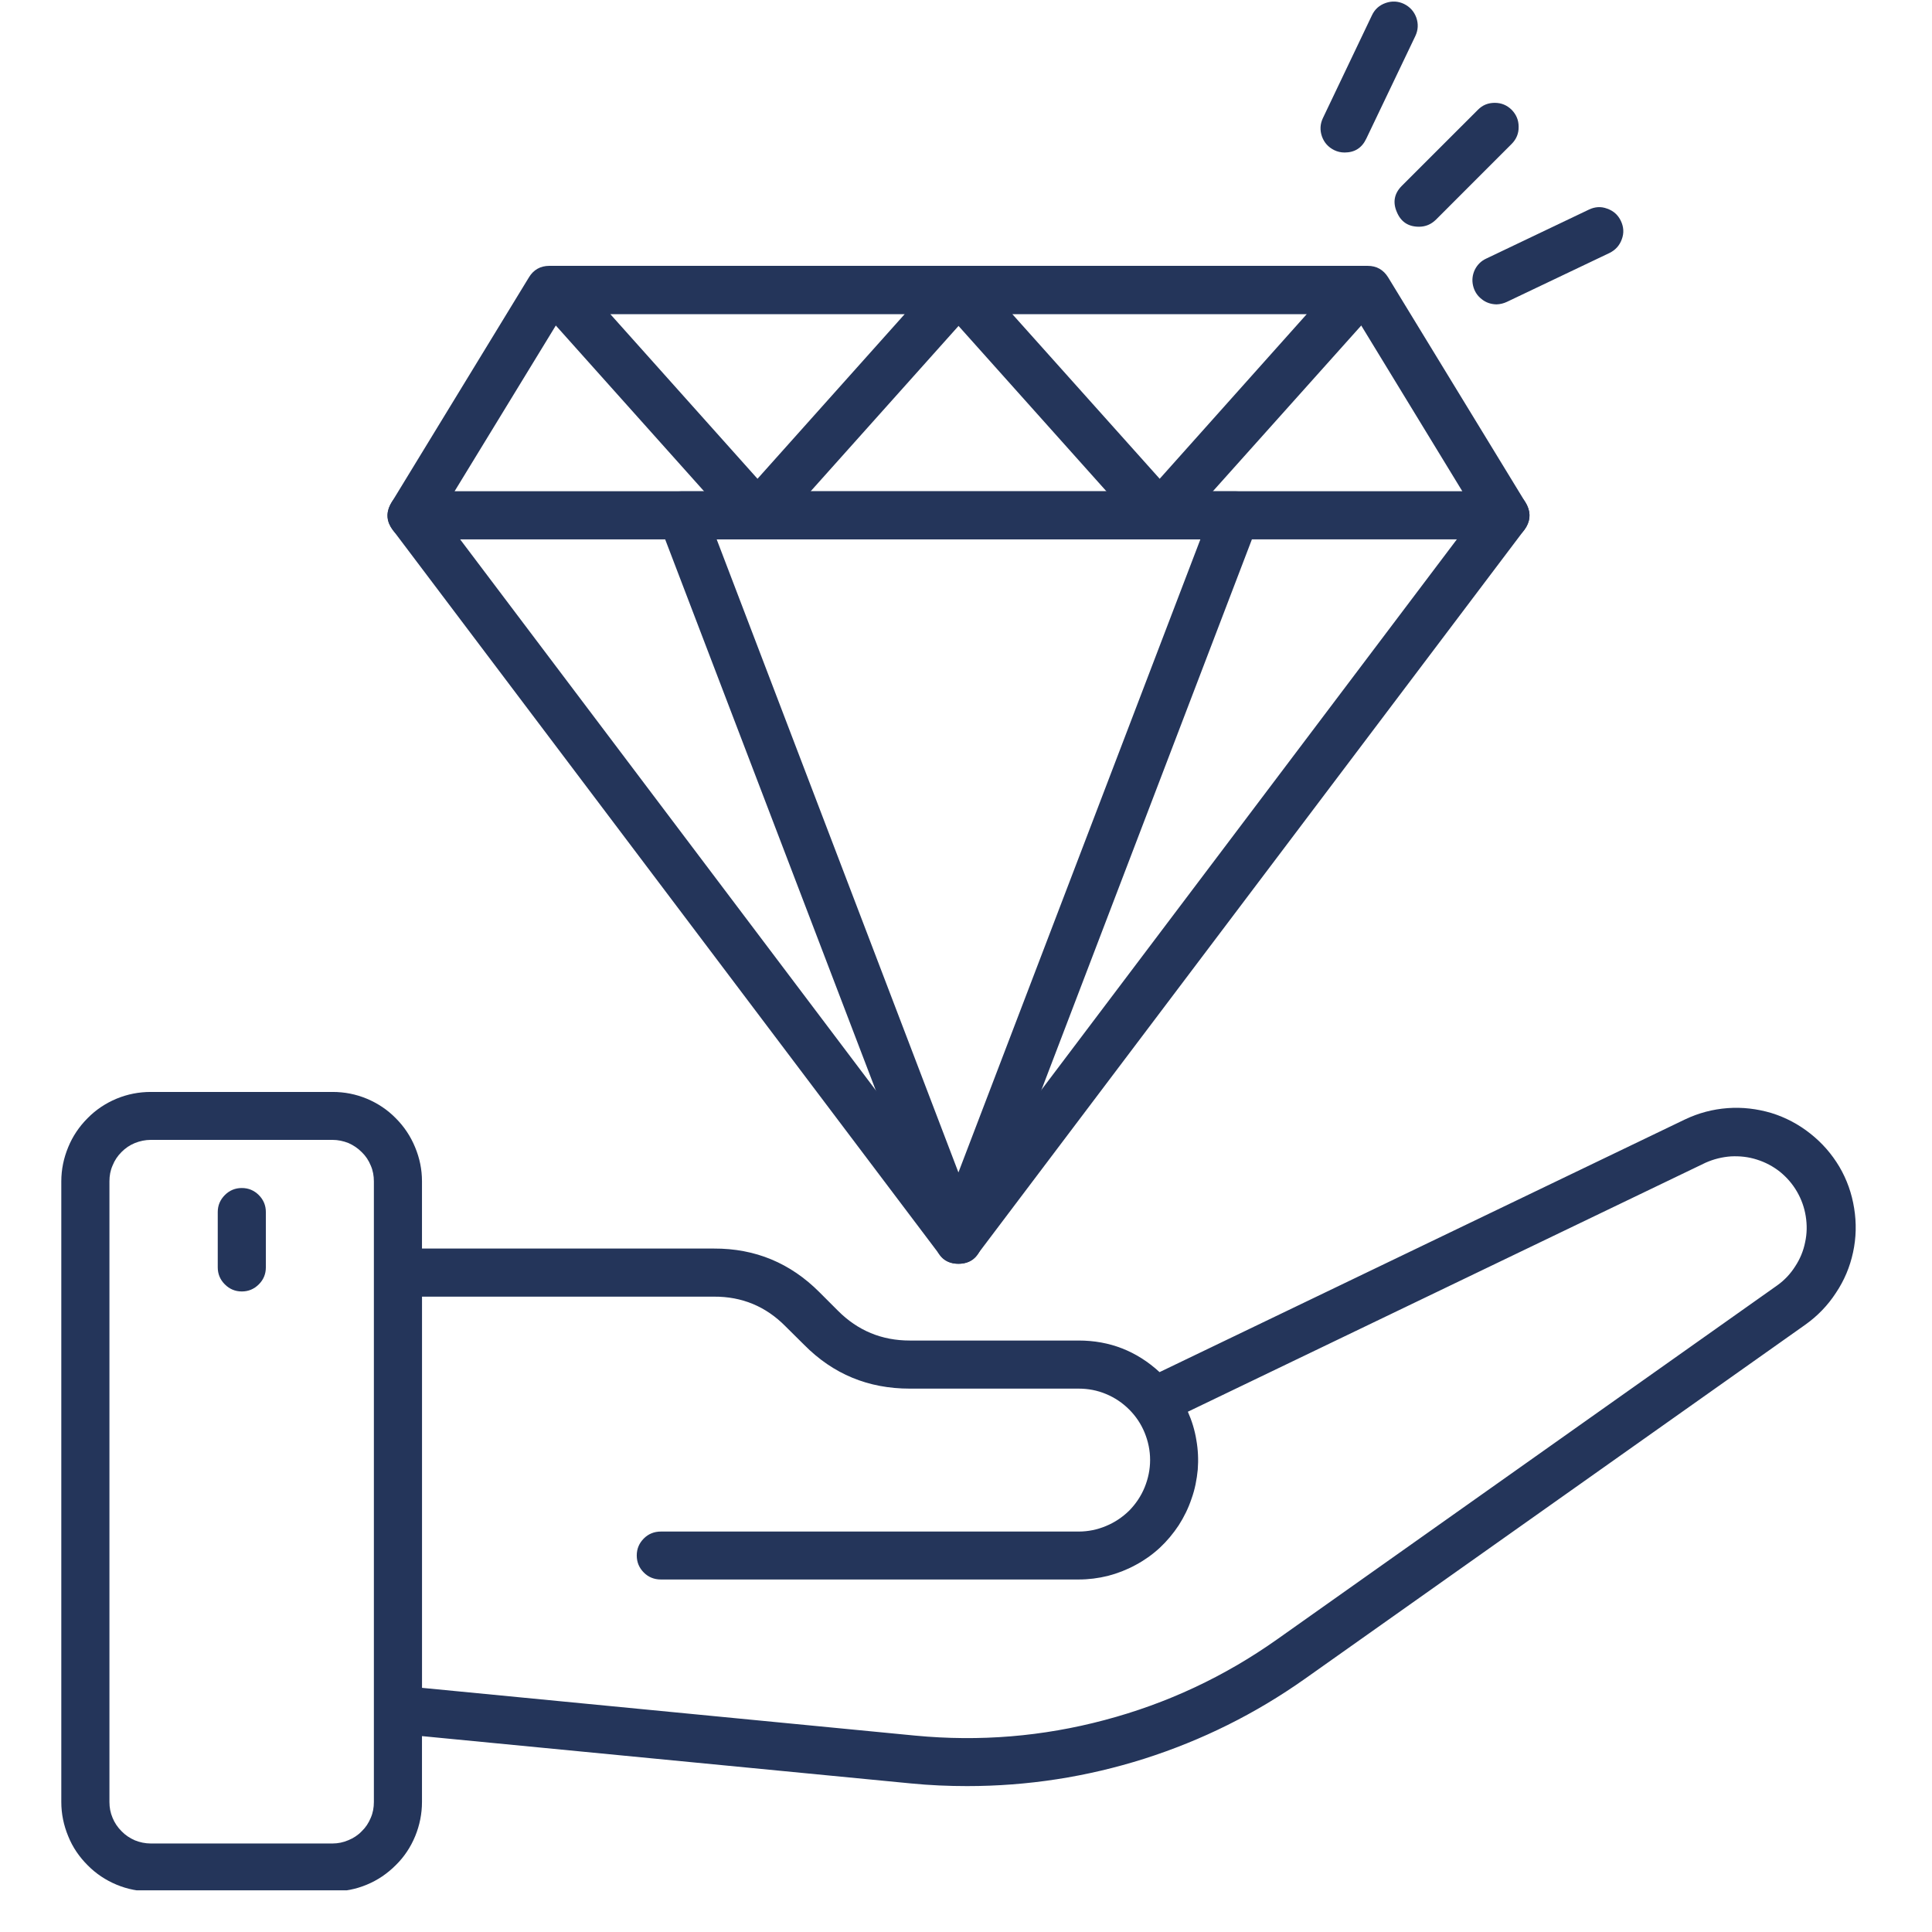
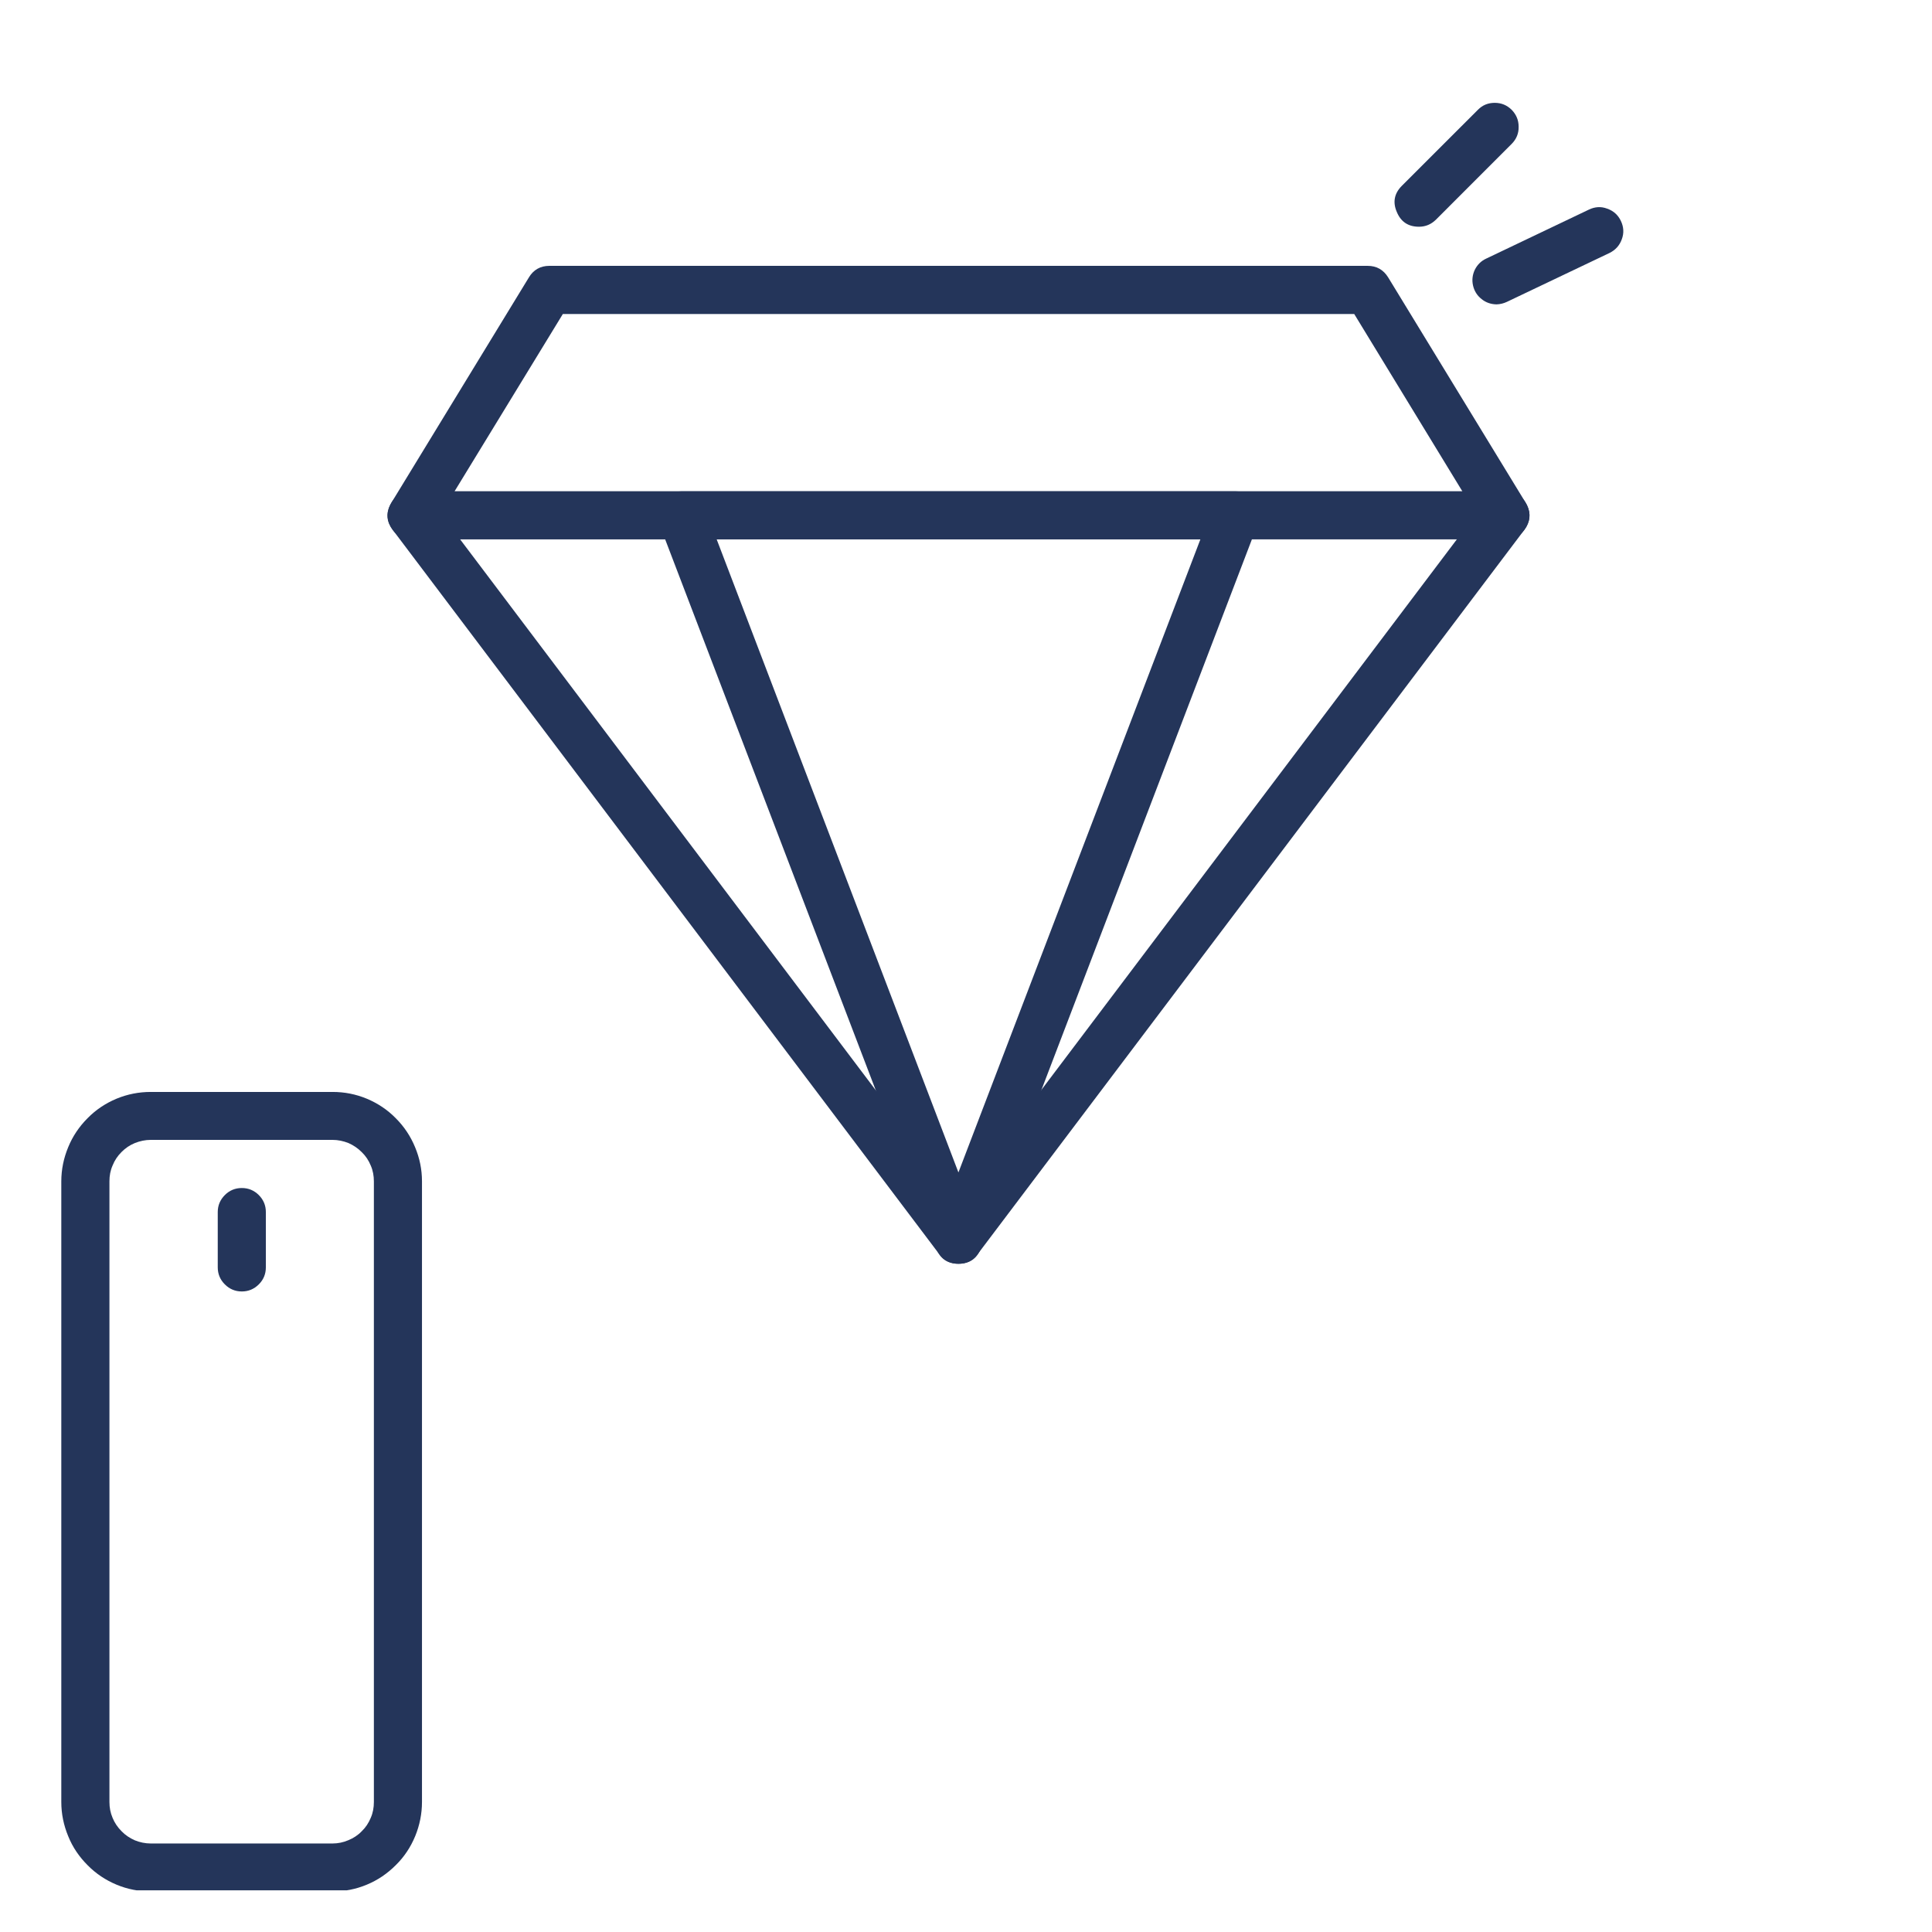
<svg xmlns="http://www.w3.org/2000/svg" version="1.0" preserveAspectRatio="xMidYMid meet" height="64" viewBox="0 0 48 48" zoomAndPan="magnify" width="64">
  <defs>
    <clipPath id="3d1796a7b7">
      <path clip-rule="nonzero" d="M 9 27 L 46.336 27 L 46.336 45 L 9 45 Z M 9 27" />
    </clipPath>
    <clipPath id="25d8ff227e">
      <path clip-rule="nonzero" d="M 1.52 27 L 11 27 L 11 46.965 L 1.52 46.965 Z M 1.52 27" />
    </clipPath>
  </defs>
  <g clip-path="url(#3d1796a7b7)">
-     <path fill-rule="nonzero" fill-opacity="1" d="M 24.027 44.375 C 23.566 44.375 23.098 44.355 22.633 44.309 L 9.832 43.07 C 9.68 43.055 9.551 42.992 9.445 42.879 C 9.344 42.762 9.293 42.629 9.293 42.473 L 9.293 31.617 C 9.293 31.453 9.352 31.312 9.469 31.195 C 9.586 31.078 9.727 31.02 9.891 31.02 L 17.738 31.02 C 18.762 31.016 19.637 31.379 20.363 32.109 L 20.82 32.566 C 21.312 33.059 21.906 33.305 22.602 33.305 L 26.797 33.305 C 27.57 33.305 28.238 33.566 28.809 34.09 L 41.863 27.812 C 42.199 27.652 42.551 27.559 42.922 27.531 C 43.289 27.504 43.652 27.547 44.008 27.652 C 44.363 27.762 44.688 27.934 44.977 28.164 C 45.27 28.395 45.508 28.668 45.699 28.988 C 45.887 29.309 46.008 29.652 46.066 30.02 C 46.125 30.387 46.117 30.75 46.039 31.113 C 45.961 31.477 45.82 31.812 45.613 32.121 C 45.41 32.434 45.156 32.695 44.855 32.91 L 32.418 41.711 C 31.191 42.578 29.863 43.238 28.43 43.695 C 27 44.148 25.531 44.375 24.027 44.375 Z M 10.484 41.934 L 22.742 43.121 C 24.336 43.273 25.902 43.145 27.445 42.734 C 28.992 42.324 30.418 41.656 31.723 40.734 L 44.156 31.934 C 44.336 31.805 44.484 31.648 44.602 31.461 C 44.723 31.277 44.805 31.078 44.848 30.863 C 44.895 30.648 44.898 30.434 44.863 30.215 C 44.828 29.996 44.754 29.793 44.645 29.605 C 44.535 29.414 44.391 29.25 44.223 29.113 C 44.051 28.977 43.859 28.875 43.648 28.809 C 43.438 28.742 43.227 28.719 43.004 28.73 C 42.785 28.746 42.578 28.797 42.375 28.887 L 29.512 35.074 C 29.613 35.301 29.684 35.535 29.723 35.777 C 29.766 36.02 29.777 36.266 29.758 36.512 C 29.734 36.758 29.688 37 29.605 37.23 C 29.527 37.465 29.418 37.688 29.285 37.895 C 29.148 38.102 28.992 38.289 28.812 38.457 C 28.629 38.625 28.43 38.766 28.211 38.883 C 27.996 39 27.766 39.09 27.527 39.152 C 27.289 39.211 27.047 39.242 26.797 39.242 L 16.418 39.242 C 16.254 39.242 16.109 39.184 15.996 39.07 C 15.879 38.953 15.82 38.812 15.82 38.645 C 15.82 38.48 15.879 38.34 15.996 38.223 C 16.109 38.109 16.254 38.051 16.418 38.051 L 26.797 38.051 C 27.035 38.051 27.262 38.004 27.477 37.914 C 27.695 37.824 27.887 37.695 28.055 37.531 C 28.219 37.363 28.348 37.172 28.438 36.953 C 28.527 36.734 28.574 36.508 28.574 36.273 C 28.574 36.039 28.527 35.812 28.438 35.594 C 28.348 35.375 28.219 35.184 28.055 35.02 C 27.887 34.852 27.695 34.723 27.477 34.633 C 27.262 34.543 27.035 34.5 26.797 34.5 L 22.602 34.5 C 21.574 34.5 20.699 34.141 19.977 33.41 L 19.516 32.953 C 19.027 32.457 18.434 32.211 17.738 32.215 L 10.484 32.215 Z M 10.484 41.934" fill="#24355a" />
-   </g>
+     </g>
  <g clip-path="url(#25d8ff227e)">
    <path fill-rule="nonzero" fill-opacity="1" d="M 8.262 46.992 L 3.746 46.992 C 3.453 46.992 3.168 46.938 2.895 46.824 C 2.625 46.711 2.383 46.551 2.176 46.34 C 1.969 46.133 1.805 45.895 1.695 45.621 C 1.582 45.348 1.523 45.066 1.523 44.77 L 1.523 29.352 C 1.523 29.055 1.582 28.773 1.695 28.5 C 1.805 28.23 1.969 27.988 2.176 27.781 C 2.383 27.57 2.625 27.41 2.895 27.297 C 3.168 27.184 3.453 27.129 3.746 27.129 L 8.262 27.129 C 8.559 27.129 8.84 27.184 9.113 27.297 C 9.383 27.41 9.625 27.57 9.832 27.781 C 10.039 27.988 10.199 28.227 10.312 28.5 C 10.426 28.773 10.484 29.055 10.484 29.348 L 10.484 44.77 C 10.484 45.062 10.426 45.348 10.316 45.617 C 10.203 45.891 10.043 46.133 9.832 46.34 C 9.625 46.547 9.387 46.711 9.113 46.824 C 8.84 46.938 8.559 46.992 8.262 46.992 Z M 3.746 28.32 C 3.609 28.32 3.48 28.348 3.352 28.398 C 3.227 28.449 3.117 28.523 3.02 28.621 C 2.922 28.719 2.848 28.828 2.797 28.957 C 2.742 29.082 2.719 29.211 2.719 29.348 L 2.719 44.77 C 2.719 44.906 2.742 45.035 2.797 45.164 C 2.848 45.289 2.922 45.398 3.02 45.496 C 3.113 45.594 3.227 45.668 3.352 45.723 C 3.477 45.773 3.609 45.801 3.746 45.801 L 8.262 45.801 C 8.398 45.801 8.531 45.773 8.656 45.719 C 8.781 45.668 8.895 45.594 8.988 45.496 C 9.086 45.402 9.16 45.289 9.211 45.164 C 9.266 45.039 9.289 44.906 9.289 44.77 L 9.289 29.352 C 9.289 29.215 9.266 29.082 9.211 28.957 C 9.16 28.832 9.086 28.719 8.988 28.625 C 8.891 28.527 8.781 28.453 8.656 28.398 C 8.527 28.348 8.398 28.32 8.262 28.32 Z M 3.746 28.32" fill="#24355a" />
  </g>
  <path fill-rule="nonzero" fill-opacity="1" d="M 6.008 32.086 C 5.844 32.086 5.703 32.027 5.586 31.91 C 5.469 31.793 5.41 31.652 5.41 31.488 L 5.41 30.113 C 5.41 29.949 5.469 29.809 5.586 29.691 C 5.703 29.574 5.844 29.516 6.008 29.516 C 6.172 29.516 6.312 29.574 6.43 29.691 C 6.547 29.809 6.605 29.949 6.605 30.113 L 6.605 31.488 C 6.605 31.652 6.547 31.793 6.43 31.91 C 6.312 32.027 6.172 32.086 6.008 32.086 Z M 6.008 32.086" fill="#24355a" />
  <path fill-rule="nonzero" fill-opacity="1" d="M 23.812 31.398 C 23.617 31.398 23.457 31.32 23.336 31.16 L 9.754 13.16 C 9.605 12.965 9.586 12.758 9.699 12.535 C 9.809 12.316 9.984 12.207 10.23 12.207 L 37.398 12.207 C 37.645 12.207 37.82 12.316 37.93 12.535 C 38.039 12.758 38.02 12.965 37.875 13.16 L 24.289 31.16 C 24.172 31.32 24.012 31.398 23.812 31.398 Z M 11.43 13.398 L 23.812 29.809 L 36.199 13.395 Z M 11.43 13.398" fill="#24355a" />
  <path fill-rule="nonzero" fill-opacity="1" d="M 23.812 31.398 C 23.539 31.398 23.355 31.27 23.258 31.012 L 16.379 13.016 C 16.344 12.922 16.332 12.828 16.344 12.73 C 16.355 12.633 16.391 12.543 16.445 12.465 C 16.5 12.383 16.57 12.32 16.66 12.273 C 16.746 12.227 16.84 12.207 16.938 12.207 L 30.691 12.207 C 30.789 12.207 30.883 12.227 30.969 12.273 C 31.055 12.32 31.129 12.383 31.184 12.465 C 31.238 12.543 31.273 12.633 31.285 12.73 C 31.297 12.828 31.285 12.922 31.25 13.016 L 24.371 31.012 C 24.273 31.27 24.086 31.398 23.812 31.398 Z M 17.805 13.398 L 23.812 29.129 L 29.824 13.398 Z M 17.805 13.398" fill="#24355a" />
  <path fill-rule="nonzero" fill-opacity="1" d="M 37.398 13.398 L 10.23 13.398 C 10 13.398 9.824 13.297 9.711 13.094 C 9.598 12.891 9.602 12.691 9.723 12.492 L 13.141 6.891 C 13.254 6.703 13.426 6.605 13.648 6.605 L 33.98 6.605 C 34.203 6.605 34.371 6.703 34.488 6.891 L 37.906 12.492 C 38.027 12.691 38.031 12.891 37.918 13.094 C 37.801 13.297 37.629 13.398 37.398 13.398 Z M 11.293 12.207 L 36.332 12.207 L 33.645 7.801 L 13.984 7.801 Z M 11.293 12.207" fill="#24355a" />
-   <path fill-rule="nonzero" fill-opacity="1" d="M 18.816 13.387 C 18.641 13.387 18.492 13.32 18.371 13.188 L 13.375 7.602 C 13.203 7.406 13.172 7.195 13.277 6.957 C 13.383 6.723 13.562 6.605 13.82 6.605 L 23.812 6.605 C 24.07 6.605 24.254 6.723 24.359 6.957 C 24.465 7.195 24.43 7.406 24.258 7.602 L 19.262 13.188 C 19.145 13.32 18.996 13.387 18.816 13.387 Z M 15.16 7.801 L 18.82 11.895 L 22.48 7.801 Z M 15.16 7.801" fill="#24355a" />
-   <path fill-rule="nonzero" fill-opacity="1" d="M 28.812 13.387 C 28.633 13.387 28.484 13.32 28.367 13.188 L 23.371 7.602 C 23.199 7.406 23.164 7.195 23.27 6.957 C 23.375 6.723 23.555 6.605 23.812 6.605 L 33.809 6.605 C 34.066 6.605 34.246 6.723 34.352 6.957 C 34.457 7.195 34.426 7.406 34.254 7.602 L 29.254 13.188 C 29.137 13.32 28.988 13.387 28.812 13.387 Z M 25.148 7.801 L 28.812 11.895 L 32.469 7.801 Z M 25.148 7.801" fill="#24355a" />
  <path fill-rule="nonzero" fill-opacity="1" d="M 35.254 5.633 C 34.988 5.633 34.805 5.512 34.703 5.266 C 34.598 5.023 34.641 4.805 34.828 4.617 L 36.719 2.727 C 36.836 2.609 36.973 2.555 37.137 2.555 C 37.301 2.555 37.441 2.613 37.559 2.73 C 37.672 2.848 37.73 2.984 37.73 3.148 C 37.734 3.312 37.676 3.453 37.562 3.57 L 35.672 5.461 C 35.555 5.574 35.418 5.633 35.254 5.633 Z M 35.254 5.633" fill="#24355a" />
  <path fill-rule="nonzero" fill-opacity="1" d="M 37.18 7.562 C 37.039 7.559 36.914 7.516 36.809 7.43 C 36.699 7.344 36.629 7.23 36.598 7.098 C 36.566 6.961 36.582 6.828 36.641 6.703 C 36.703 6.578 36.797 6.484 36.922 6.426 L 39.477 5.207 C 39.625 5.137 39.777 5.125 39.93 5.184 C 40.086 5.238 40.199 5.34 40.27 5.488 C 40.34 5.637 40.352 5.789 40.293 5.945 C 40.238 6.098 40.137 6.211 39.988 6.285 L 37.438 7.5 C 37.355 7.539 37.27 7.559 37.18 7.562 Z M 37.18 7.562" fill="#24355a" />
-   <path fill-rule="nonzero" fill-opacity="1" d="M 33.406 3.789 C 33.316 3.789 33.23 3.77 33.148 3.73 C 33 3.656 32.898 3.543 32.844 3.391 C 32.789 3.234 32.797 3.082 32.867 2.934 L 34.086 0.379 C 34.156 0.23 34.27 0.129 34.426 0.074 C 34.582 0.02 34.734 0.027 34.883 0.098 C 35.031 0.172 35.133 0.285 35.188 0.438 C 35.242 0.594 35.234 0.746 35.164 0.895 L 33.945 3.445 C 33.836 3.676 33.656 3.789 33.406 3.789 Z M 33.406 3.789" fill="#24355a" />
</svg>